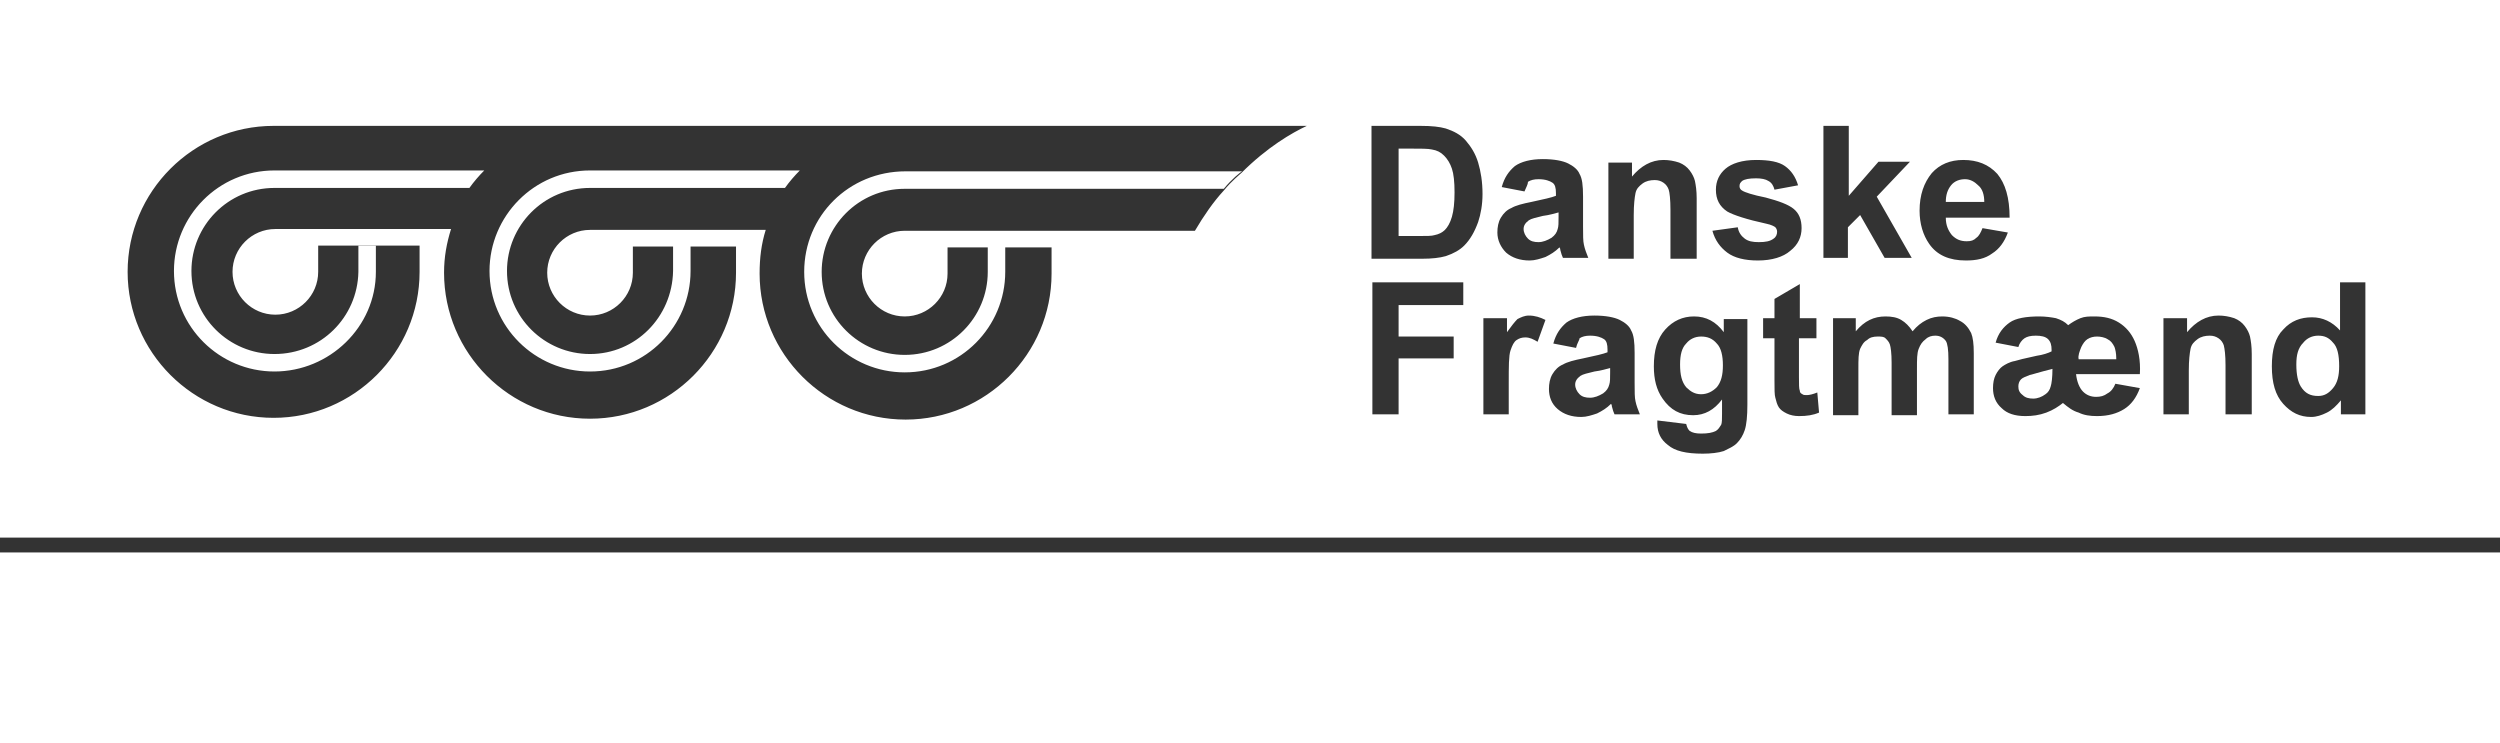
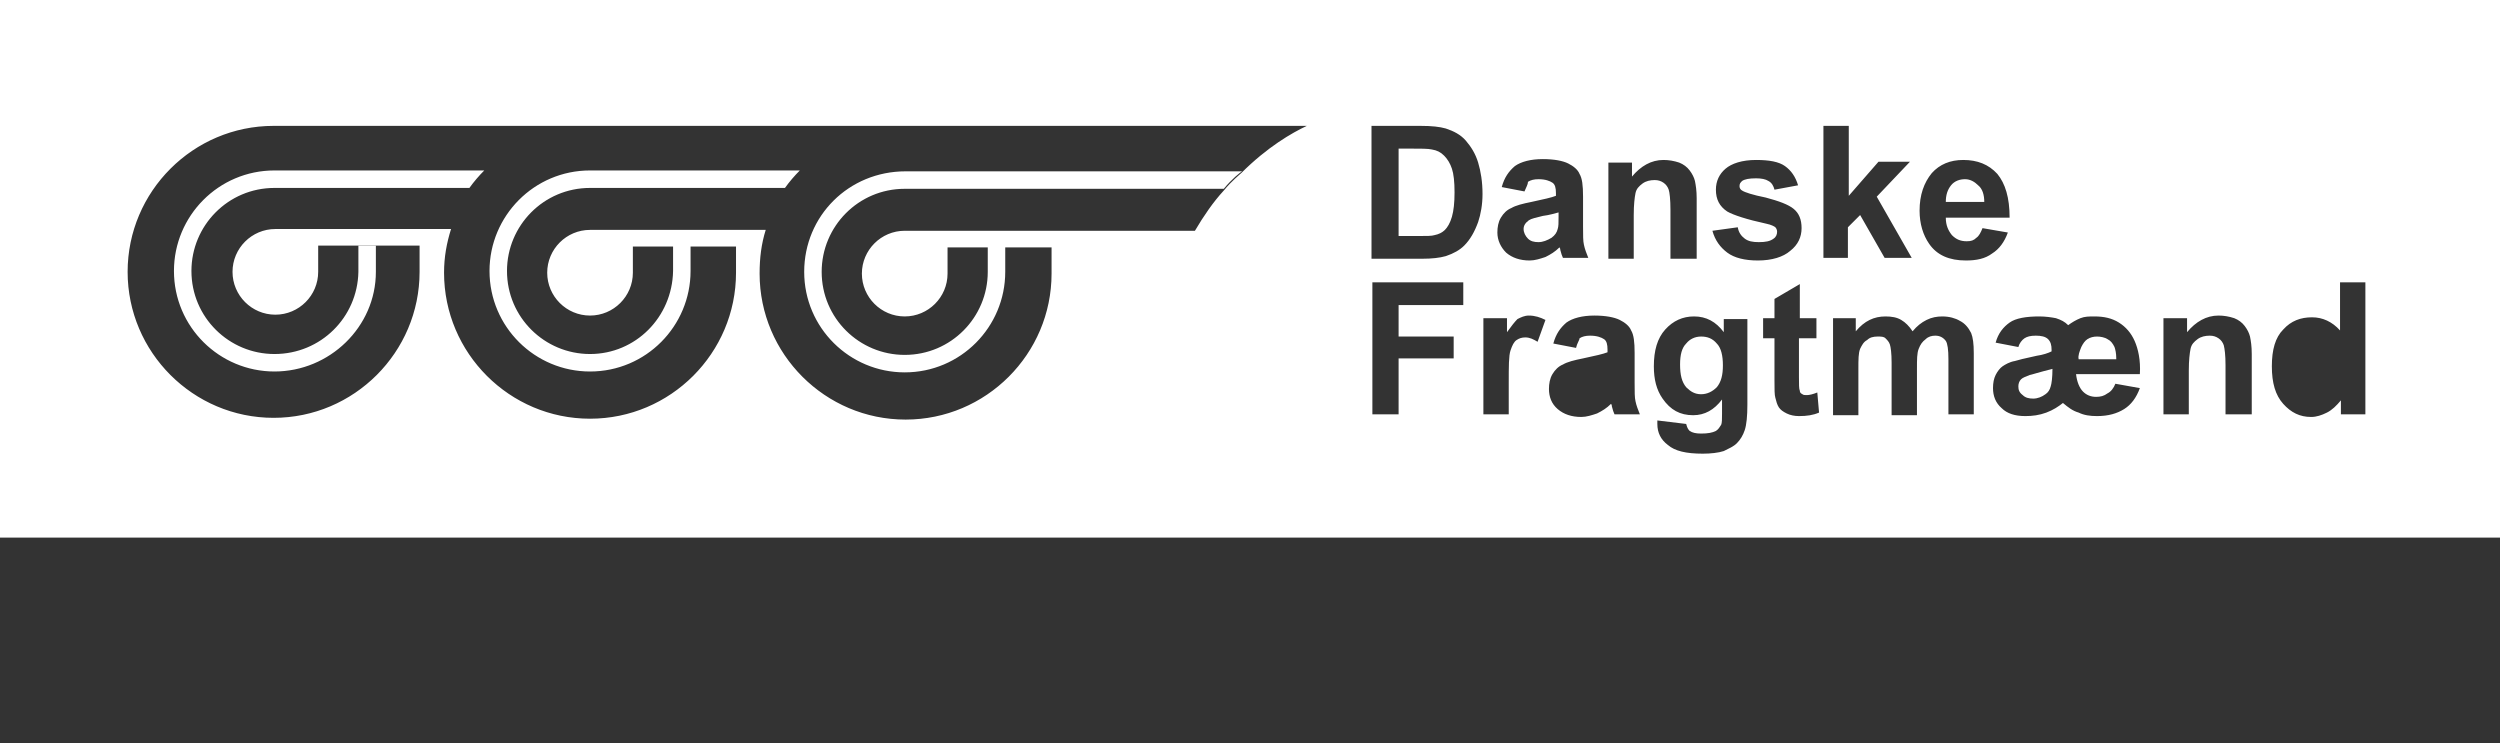
<svg xmlns="http://www.w3.org/2000/svg" version="1.1" id="Ebene_1" x="0px" y="0px" width="286px" height="85px" viewBox="0 0 286 85" style="enable-background:new 0 0 286 85;" xml:space="preserve">
  <rect x="0" y="0" width="286" height="85" fill="#333333" stroke="none" />
  <style type="text/css"> .st0{fill:#FFFFFF;} </style>
  <g>
    <path class="st0" d="M31.4,40.5c-5.2,0-9.5-4.2-9.5-9.5c0-5.2,4.2-9.5,9.5-9.5h22.3c0.5-0.7,1.1-1.4,1.7-2h-24 c-6.4,0-11.5,5.2-11.5,11.5c0,6.4,5.2,11.5,11.5,11.5S43,37.4,43,31.1v-3h-2v3C40.9,36.3,36.7,40.5,31.4,40.5z M67.5,40.5 c-5.2,0-9.5-4.2-9.5-9.5c0-5.2,4.2-9.5,9.5-9.5h22.3c0.5-0.7,1.1-1.4,1.7-2h-24C61.1,19.5,56,24.7,56,31c0,6.4,5.2,11.5,11.5,11.5 C73.9,42.5,79,37.3,79,31v-3h-2v3C76.9,36.3,72.7,40.5,67.5,40.5z M92,31.1c0,6.4,5.2,11.5,11.5,11.5c6.4,0,11.5-5.2,11.5-11.5v-3 h-2v3c0,5.2-4.2,9.5-9.5,9.5c-5.2,0-9.5-4.2-9.5-9.5c0-5.2,4.2-9.5,9.5-9.5H140c0.9-1.1,1.9-1.9,2.1-2h-38.5 C97.1,19.6,92,24.7,92,31.1z" />
-     <path class="st0" d="M180.8,43c-0.4,0.3-0.6,0.6-0.6,1s0.2,0.8,0.5,1.1c0.3,0.3,0.7,0.4,1.2,0.4s1-0.2,1.5-0.5 c0.4-0.3,0.6-0.6,0.7-1c0.1-0.3,0.1-0.7,0.1-1.4v-0.5c-0.4,0.1-1,0.3-1.8,0.4C181.6,42.7,181.1,42.8,180.8,43z" />
    <path class="st0" d="M194.6,38.5c-0.7,0-1.3,0.3-1.7,0.8c-0.5,0.5-0.7,1.3-0.7,2.4c0,1.2,0.2,2,0.7,2.6c0.5,0.5,1,0.8,1.7,0.8 s1.3-0.3,1.8-0.8c0.5-0.6,0.7-1.4,0.7-2.5c0-1.1-0.2-2-0.7-2.5C195.9,38.7,195.3,38.5,194.6,38.5z" />
    <path class="st0" d="M231.2,43.4c-0.2,0.2-0.3,0.5-0.3,0.8c0,0.4,0.1,0.7,0.5,1c0.3,0.3,0.7,0.4,1.2,0.4s1-0.2,1.4-0.5 c0.3-0.2,0.5-0.5,0.6-0.9c0.1-0.3,0.2-1,0.2-2c-1.6,0.4-2.5,0.7-2.6,0.7C231.7,43.1,231.4,43.2,231.2,43.4z" />
    <path class="st0" d="M227,23.1c0-0.8-0.2-1.5-0.7-1.9c-0.4-0.4-0.9-0.7-1.5-0.7c-0.6,0-1.2,0.2-1.6,0.7c-0.4,0.5-0.6,1.1-0.6,1.9 H227L227,23.1z" />
    <path class="st0" d="M165.2,17.8c-0.4-0.4-0.8-0.6-1.4-0.7c-0.4-0.1-1.3-0.1-2.5-0.1H160v10h2.3c0.9,0,1.5,0,1.8-0.1 c0.5-0.1,0.9-0.3,1.2-0.6c0.3-0.3,0.6-0.8,0.8-1.5c0.2-0.7,0.3-1.6,0.3-2.8s-0.1-2.1-0.3-2.7C165.9,18.7,165.6,18.2,165.2,17.8z" />
    <path class="st0" d="M174.9,25.2c-0.4,0.3-0.6,0.6-0.6,1c0,0.4,0.2,0.8,0.5,1.1s0.7,0.4,1.2,0.4s1-0.2,1.5-0.5 c0.4-0.3,0.6-0.6,0.7-1c0.1-0.3,0.1-0.7,0.1-1.4v-0.5c-0.4,0.1-1,0.3-1.8,0.4C175.7,24.9,175.2,25,174.9,25.2z" />
-     <rect y="63.2" class="st0" width="286" height="21.8" />
    <path class="st0" d="M0,0v61.5h286V0H0z M142,19.8c-0.1,0.1-1.1,0.9-2,2c-1.2,1.3-2.3,2.9-3.3,4.6h-33.2c-2.7,0-4.9,2.2-4.9,4.9 c0,2.7,2.2,4.9,4.9,4.9s4.9-2.2,4.9-4.9v-3h11.9v3c0,9.2-7.5,16.7-16.7,16.7c-9.2,0-16.7-7.5-16.7-16.7c0-1.8,0.2-3.4,0.7-5H67.5 c-2.7,0-4.9,2.2-4.9,4.9s2.2,4.9,4.9,4.9s4.9-2.2,4.9-4.9v-3h11.8v3c0,9.2-7.5,16.7-16.7,16.7s-16.7-7.5-16.7-16.7 c0-1.8,0.3-3.4,0.8-5H31.5c-2.7,0-4.9,2.2-4.9,4.9c0,2.7,2.2,4.9,4.9,4.9s4.9-2.2,4.9-4.9v-3H48v3c0,9.2-7.5,16.7-16.7,16.7 s-16.7-7.5-16.7-16.7c0-9.2,7.5-16.7,16.7-16.7h118.2C147.8,15.2,145,16.8,142,19.8z M167.4,34.9H160v3.6h6.3V41H160v6.4h-3V32.3 h10.4V34.9z M169.1,25.4c-0.4,1.1-0.9,2-1.6,2.7c-0.5,0.5-1.2,0.9-2.1,1.2c-0.7,0.2-1.6,0.3-2.7,0.3h-5.8V14.4h0h5.6 c1.3,0,2.2,0.1,2.9,0.3c0.9,0.3,1.7,0.7,2.3,1.4c0.6,0.7,1.1,1.5,1.4,2.5c0.3,1,0.5,2.2,0.5,3.6C169.6,23.4,169.4,24.5,169.1,25.4z M175.9,39.1c-0.5-0.3-0.9-0.5-1.4-0.5c-0.4,0-0.7,0.1-1,0.3c-0.3,0.2-0.5,0.6-0.7,1.2c-0.2,0.6-0.2,1.8-0.2,3.7v3.6h-2.9v-11h2.7 V38c0.5-0.7,0.9-1.2,1.2-1.5c0.4-0.2,0.8-0.4,1.3-0.4c0.7,0,1.3,0.2,1.9,0.5L175.9,39.1z M175,29.8c-1.1,0-2-0.3-2.7-0.9 c-0.6-0.6-1-1.4-1-2.3c0-0.6,0.1-1.2,0.4-1.7c0.3-0.5,0.7-0.9,1.2-1.1c0.5-0.3,1.3-0.5,2.3-0.7c1.4-0.3,2.3-0.5,2.8-0.7v-0.3 c0-0.6-0.1-1-0.4-1.2c-0.3-0.2-0.8-0.4-1.6-0.4c-0.5,0-0.9,0.1-1.2,0.3c0,0.3-0.2,0.6-0.4,1.1l-2.6-0.5c0.3-1.1,0.8-1.8,1.5-2.4 c0.7-0.5,1.8-0.8,3.2-0.8c1.3,0,2.3,0.2,2.9,0.5c0.6,0.3,1.1,0.7,1.3,1.2c0.3,0.5,0.4,1.3,0.4,2.6v3.4c0,1,0,1.7,0.1,2.1 c0.1,0.5,0.3,1,0.5,1.5h-2.9c-0.1-0.2-0.2-0.5-0.3-0.9c0-0.2-0.1-0.3-0.1-0.3c-0.5,0.5-1,0.8-1.6,1.1 C176.2,29.6,175.6,29.8,175,29.8z M184.7,47.4c-0.1-0.2-0.2-0.5-0.3-0.9c0-0.2-0.1-0.3-0.1-0.3c-0.5,0.5-1,0.8-1.6,1.1 c-0.6,0.2-1.2,0.4-1.8,0.4c-1.1,0-2-0.3-2.7-0.9c-0.7-0.6-1-1.4-1-2.3c0-0.6,0.1-1.2,0.4-1.7s0.7-0.9,1.2-1.1 c0.5-0.3,1.3-0.5,2.3-0.7c1.4-0.3,2.3-0.5,2.8-0.7V40c0-0.6-0.1-1-0.4-1.2s-0.8-0.4-1.6-0.4c-0.5,0-0.9,0.1-1.2,0.3 c0,0.2-0.3,0.6-0.4,1.1l-2.6-0.5c0.3-1.1,0.8-1.8,1.5-2.4c0.7-0.5,1.8-0.8,3.2-0.8c1.3,0,2.3,0.2,2.9,0.5c0.6,0.3,1.1,0.7,1.3,1.2 c0.3,0.5,0.4,1.3,0.4,2.6v3.4c0,1,0,1.7,0.1,2.1c0.1,0.5,0.3,1,0.5,1.5H184.7z M187.1,22.1c-0.1,0.5-0.2,1.3-0.2,2.5v5H184v-11h2.7 v1.6c1-1.2,2.2-1.9,3.6-1.9c0.6,0,1.2,0.1,1.8,0.3c0.5,0.2,0.9,0.5,1.2,0.9c0.3,0.4,0.5,0.8,0.6,1.2c0.1,0.5,0.2,1.1,0.2,2v6.9H194 h-2.9V24c0-1.2-0.1-2-0.2-2.3c-0.1-0.3-0.3-0.6-0.6-0.8c-0.3-0.2-0.6-0.3-1-0.3c-0.5,0-1,0.1-1.4,0.4 C187.5,21.3,187.2,21.6,187.1,22.1z M199.9,46.3c0,1.3-0.1,2.3-0.3,2.9c-0.2,0.6-0.5,1.1-0.9,1.5c-0.4,0.4-0.9,0.6-1.5,0.9 c-0.6,0.2-1.5,0.3-2.4,0.3c-1.9,0-3.2-0.3-4-1c-0.8-0.6-1.2-1.4-1.2-2.4v-0.4l3.3,0.4c0.1,0.4,0.2,0.6,0.4,0.8 c0.3,0.2,0.7,0.3,1.3,0.3c0.8,0,1.3-0.1,1.7-0.3c0.3-0.2,0.4-0.4,0.6-0.7c0.1-0.2,0.1-0.7,0.1-1.3v-1.6c-0.9,1.2-2,1.8-3.3,1.8 c-1.5,0-2.6-0.6-3.5-1.9c-0.7-1-1-2.2-1-3.7c0-1.8,0.4-3.2,1.3-4.2c0.9-1,2-1.5,3.3-1.5c1.4,0,2.5,0.6,3.4,1.8v-1.5h2.7V46.3z M197.6,28.9c-0.8-0.6-1.4-1.4-1.7-2.5l2.9-0.4c0.1,0.6,0.4,1,0.8,1.3s0.9,0.4,1.6,0.4c0.8,0,1.3-0.1,1.7-0.4 c0.3-0.2,0.4-0.5,0.4-0.8c0-0.2-0.1-0.4-0.2-0.5s-0.5-0.3-1-0.4c-2.3-0.5-3.8-1-4.5-1.4c-0.9-0.6-1.3-1.4-1.3-2.5 c0-1,0.4-1.8,1.1-2.4c0.7-0.6,1.9-1,3.5-1c1.5,0,2.6,0.2,3.3,0.7c0.7,0.5,1.2,1.2,1.5,2.2l-2.7,0.5c-0.1-0.4-0.3-0.8-0.7-1 c-0.3-0.2-0.8-0.3-1.4-0.3c-0.8,0-1.3,0.1-1.6,0.3c-0.2,0.2-0.3,0.3-0.3,0.6c0,0.2,0.1,0.4,0.3,0.5c0.3,0.2,1.2,0.5,2.7,0.8 c1.5,0.4,2.6,0.8,3.2,1.3c0.6,0.5,0.9,1.2,0.9,2.2s-0.4,1.9-1.3,2.6c-0.8,0.7-2.1,1.1-3.7,1.1C199.6,29.8,198.4,29.5,197.6,28.9z M205.8,47.6c-0.5,0-1-0.1-1.4-0.3c-0.4-0.2-0.7-0.4-0.9-0.7c-0.2-0.3-0.3-0.7-0.4-1.1c-0.1-0.3-0.1-1-0.1-2v-4.8h-1.3v-2.3h1.3 v-2.2l2.9-1.7v3.9h1.9v2.3h-2v4.4c0,0.9,0,1.4,0.1,1.6c0,0.2,0.1,0.3,0.3,0.4c0.1,0.1,0.3,0.1,0.5,0.1c0.3,0,0.7-0.1,1.2-0.3 l0.2,2.3C207.4,47.5,206.7,47.6,205.8,47.6z M208.6,14.4h2.9v8l3.4-3.9h3.6l-3.8,4l4,7h-3.1l-2.8-4.9l-1.4,1.4v3.5h-2.8V14.4z M225.8,47.4h-2.9v-6.3c0-1.1-0.1-1.8-0.3-2.1c-0.3-0.4-0.7-0.6-1.2-0.6c-0.4,0-0.8,0.1-1.1,0.4c-0.4,0.3-0.6,0.6-0.8,1.1 s-0.2,1.2-0.2,2.3v5.3h-2.9v-6c0-1.1-0.1-1.8-0.2-2.1c-0.1-0.3-0.3-0.5-0.5-0.7s-0.5-0.2-0.9-0.2c-0.5,0-0.9,0.1-1.2,0.4 c-0.4,0.2-0.6,0.6-0.8,1c-0.2,0.5-0.2,1.2-0.2,2.3v5.3h-2.9V36.4h2.6v1.5c1-1.2,2.1-1.7,3.4-1.7c0.7,0,1.3,0.1,1.8,0.4 c0.5,0.3,0.9,0.7,1.3,1.3c0.5-0.6,1-1,1.6-1.3c0.6-0.3,1.2-0.4,1.8-0.4c0.8,0,1.5,0.2,2,0.5c0.6,0.3,1,0.8,1.3,1.4 c0.2,0.5,0.3,1.2,0.3,2.3V47.4z M224.9,29.8c-1.9,0-3.3-0.6-4.2-1.9c-0.7-1-1.1-2.3-1.1-3.8c0-1.8,0.5-3.2,1.4-4.3 c0.9-1,2.1-1.5,3.6-1.5c1.6,0,2.9,0.5,3.9,1.6c0.9,1.1,1.4,2.7,1.4,5h-7.3c0,0.9,0.3,1.5,0.7,2c0.5,0.5,1,0.7,1.7,0.7 c0.5,0,0.8-0.1,1.1-0.4c0.3-0.2,0.5-0.6,0.7-1.1h0l2.9,0.5c-0.4,1.1-1,1.9-1.8,2.4C227.1,29.6,226.1,29.8,224.9,29.8z M244.8,42.8 h-7.3c0.1,0.9,0.4,1.6,0.8,2c0.4,0.4,0.9,0.6,1.5,0.6c0.5,0,0.9-0.1,1.3-0.4c0.4-0.2,0.7-0.6,0.9-1.1l2.8,0.5 c-0.4,1.1-1,1.9-1.8,2.4c-0.8,0.5-1.8,0.8-3.1,0.8c-0.8,0-1.5-0.1-2.1-0.4c-0.7-0.2-1.2-0.6-1.8-1.1c-0.5,0.4-1.1,0.8-1.9,1.1 s-1.6,0.4-2.4,0.4c-1.2,0-2.1-0.3-2.7-0.9c-0.7-0.6-1-1.4-1-2.3c0-0.6,0.1-1.1,0.3-1.5c0.2-0.4,0.5-0.8,0.8-1 c0.3-0.2,0.8-0.5,1.4-0.6c0.3-0.1,1.1-0.3,2.5-0.6c0.7-0.1,1.3-0.3,1.7-0.5V40c0-0.5-0.1-0.9-0.4-1.2s-0.8-0.4-1.4-0.4 c-0.6,0-1,0.1-1.3,0.3s-0.6,0.6-0.7,1l-2.6-0.5c0.3-1.1,0.9-1.8,1.6-2.3s1.9-0.7,3.4-0.7c0.7,0,1.4,0.1,1.9,0.2 c0.6,0.2,1,0.4,1.4,0.8c0.4-0.3,0.9-0.6,1.4-0.8c0.5-0.2,1-0.2,1.6-0.2c1.1,0,2,0.2,2.8,0.7s1.4,1.2,1.8,2.1 C244.6,39.9,244.9,41.2,244.8,42.8z M257.6,47.4h-0.1h-2.9v-5.6c0-1.2-0.1-1.9-0.2-2.3c-0.1-0.3-0.3-0.6-0.6-0.8s-0.6-0.3-1-0.3 c-0.5,0-1,0.1-1.4,0.4c-0.4,0.3-0.7,0.6-0.8,1.1c-0.1,0.5-0.2,1.3-0.2,2.5v5h-2.9v-11h2.7V38c1-1.2,2.2-1.9,3.6-1.9 c0.6,0,1.2,0.1,1.8,0.3c0.5,0.2,0.9,0.5,1.2,0.9c0.3,0.4,0.5,0.8,0.6,1.2c0.1,0.5,0.2,1.1,0.2,2V47.4z M270.6,47.4L270.6,47.4h-2.8 v-1.6c-0.5,0.6-1,1.1-1.6,1.4c-0.6,0.3-1.2,0.5-1.8,0.5c-1.3,0-2.3-0.5-3.2-1.5c-0.9-1-1.3-2.4-1.3-4.3c0-1.9,0.4-3.3,1.3-4.2 c0.9-1,2-1.4,3.3-1.4c1.2,0,2.3,0.5,3.2,1.5v-5.5h2.9V47.4z" />
-     <path class="st0" d="M265.2,38.4c-0.7,0-1.3,0.3-1.7,0.8c-0.6,0.6-0.8,1.4-0.8,2.5c0,1.2,0.2,2,0.5,2.5c0.5,0.8,1.1,1.1,2,1.1 c0.7,0,1.2-0.3,1.7-0.9c0.5-0.6,0.7-1.4,0.7-2.5c0-1.3-0.2-2.2-0.7-2.7C266.4,38.6,265.9,38.4,265.2,38.4z" />
    <path class="st0" d="M241.1,38.8c-0.3-0.2-0.8-0.3-1.2-0.3c-0.4,0-0.8,0.1-1.1,0.3s-0.5,0.5-0.7,0.9c-0.2,0.5-0.4,1-0.3,1.4h4.3V41 c0-0.6-0.1-1-0.2-1.3C241.7,39.3,241.5,39,241.1,38.8z" />
  </g>
</svg>